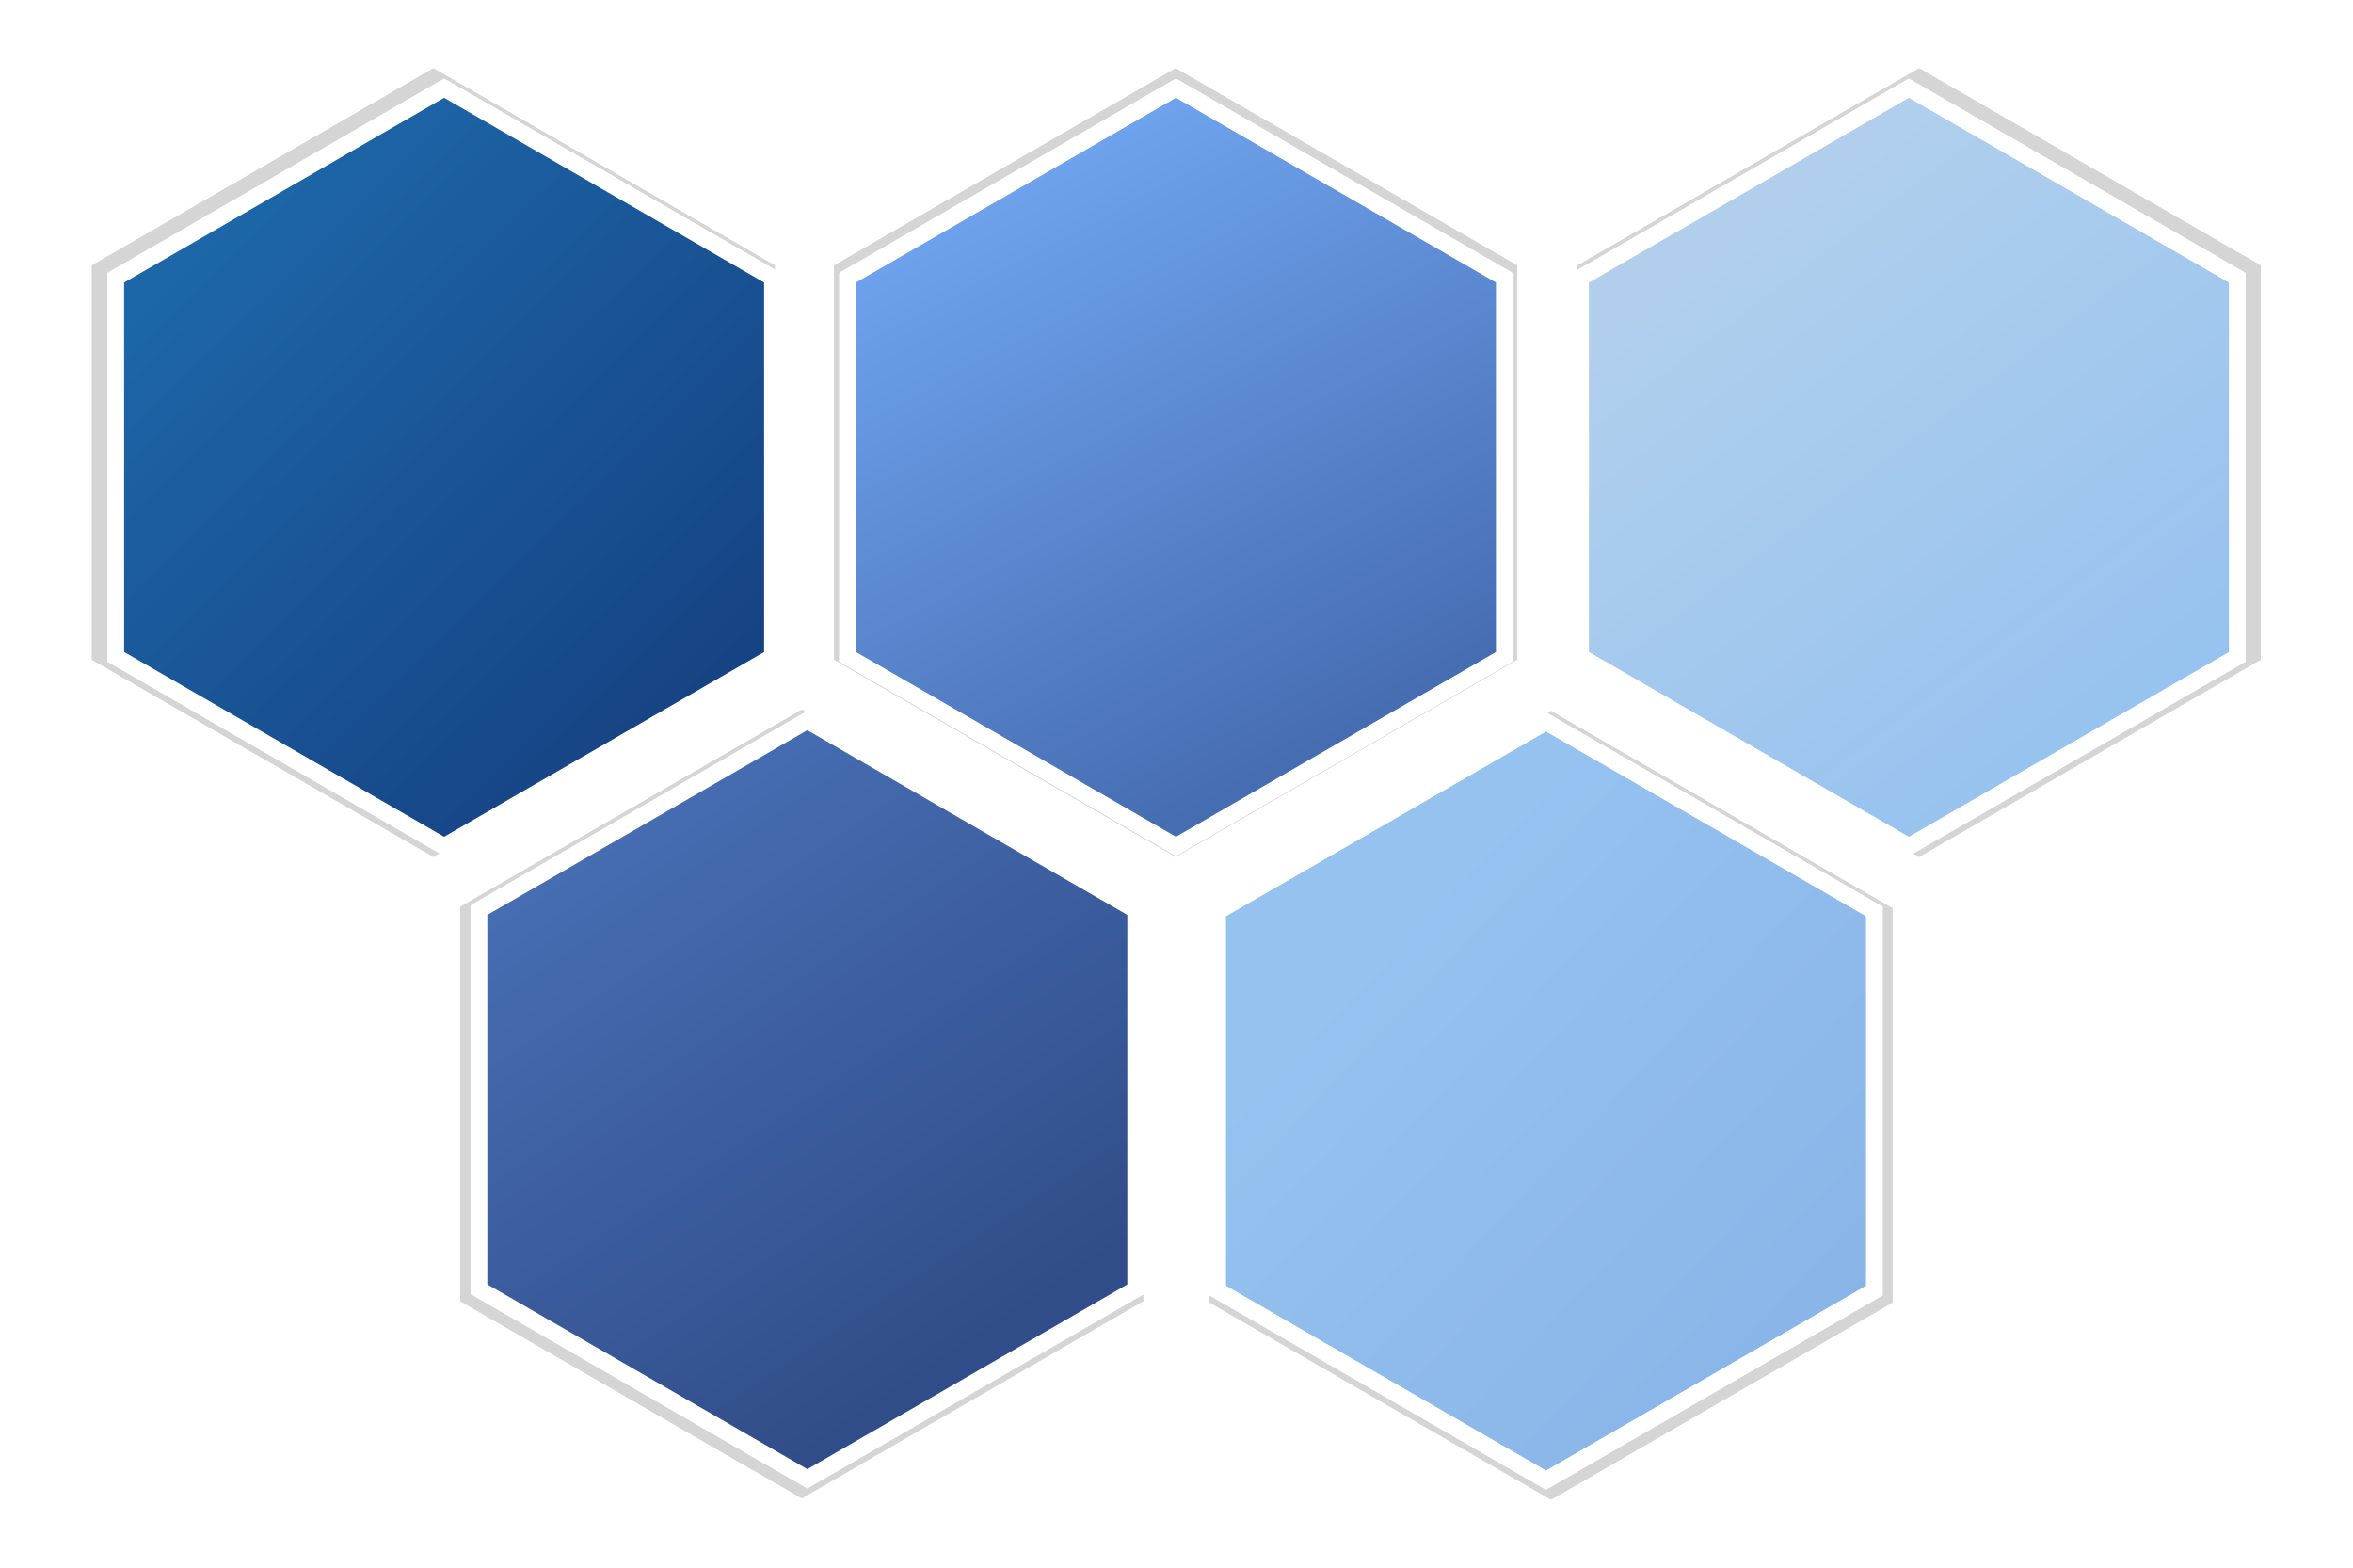
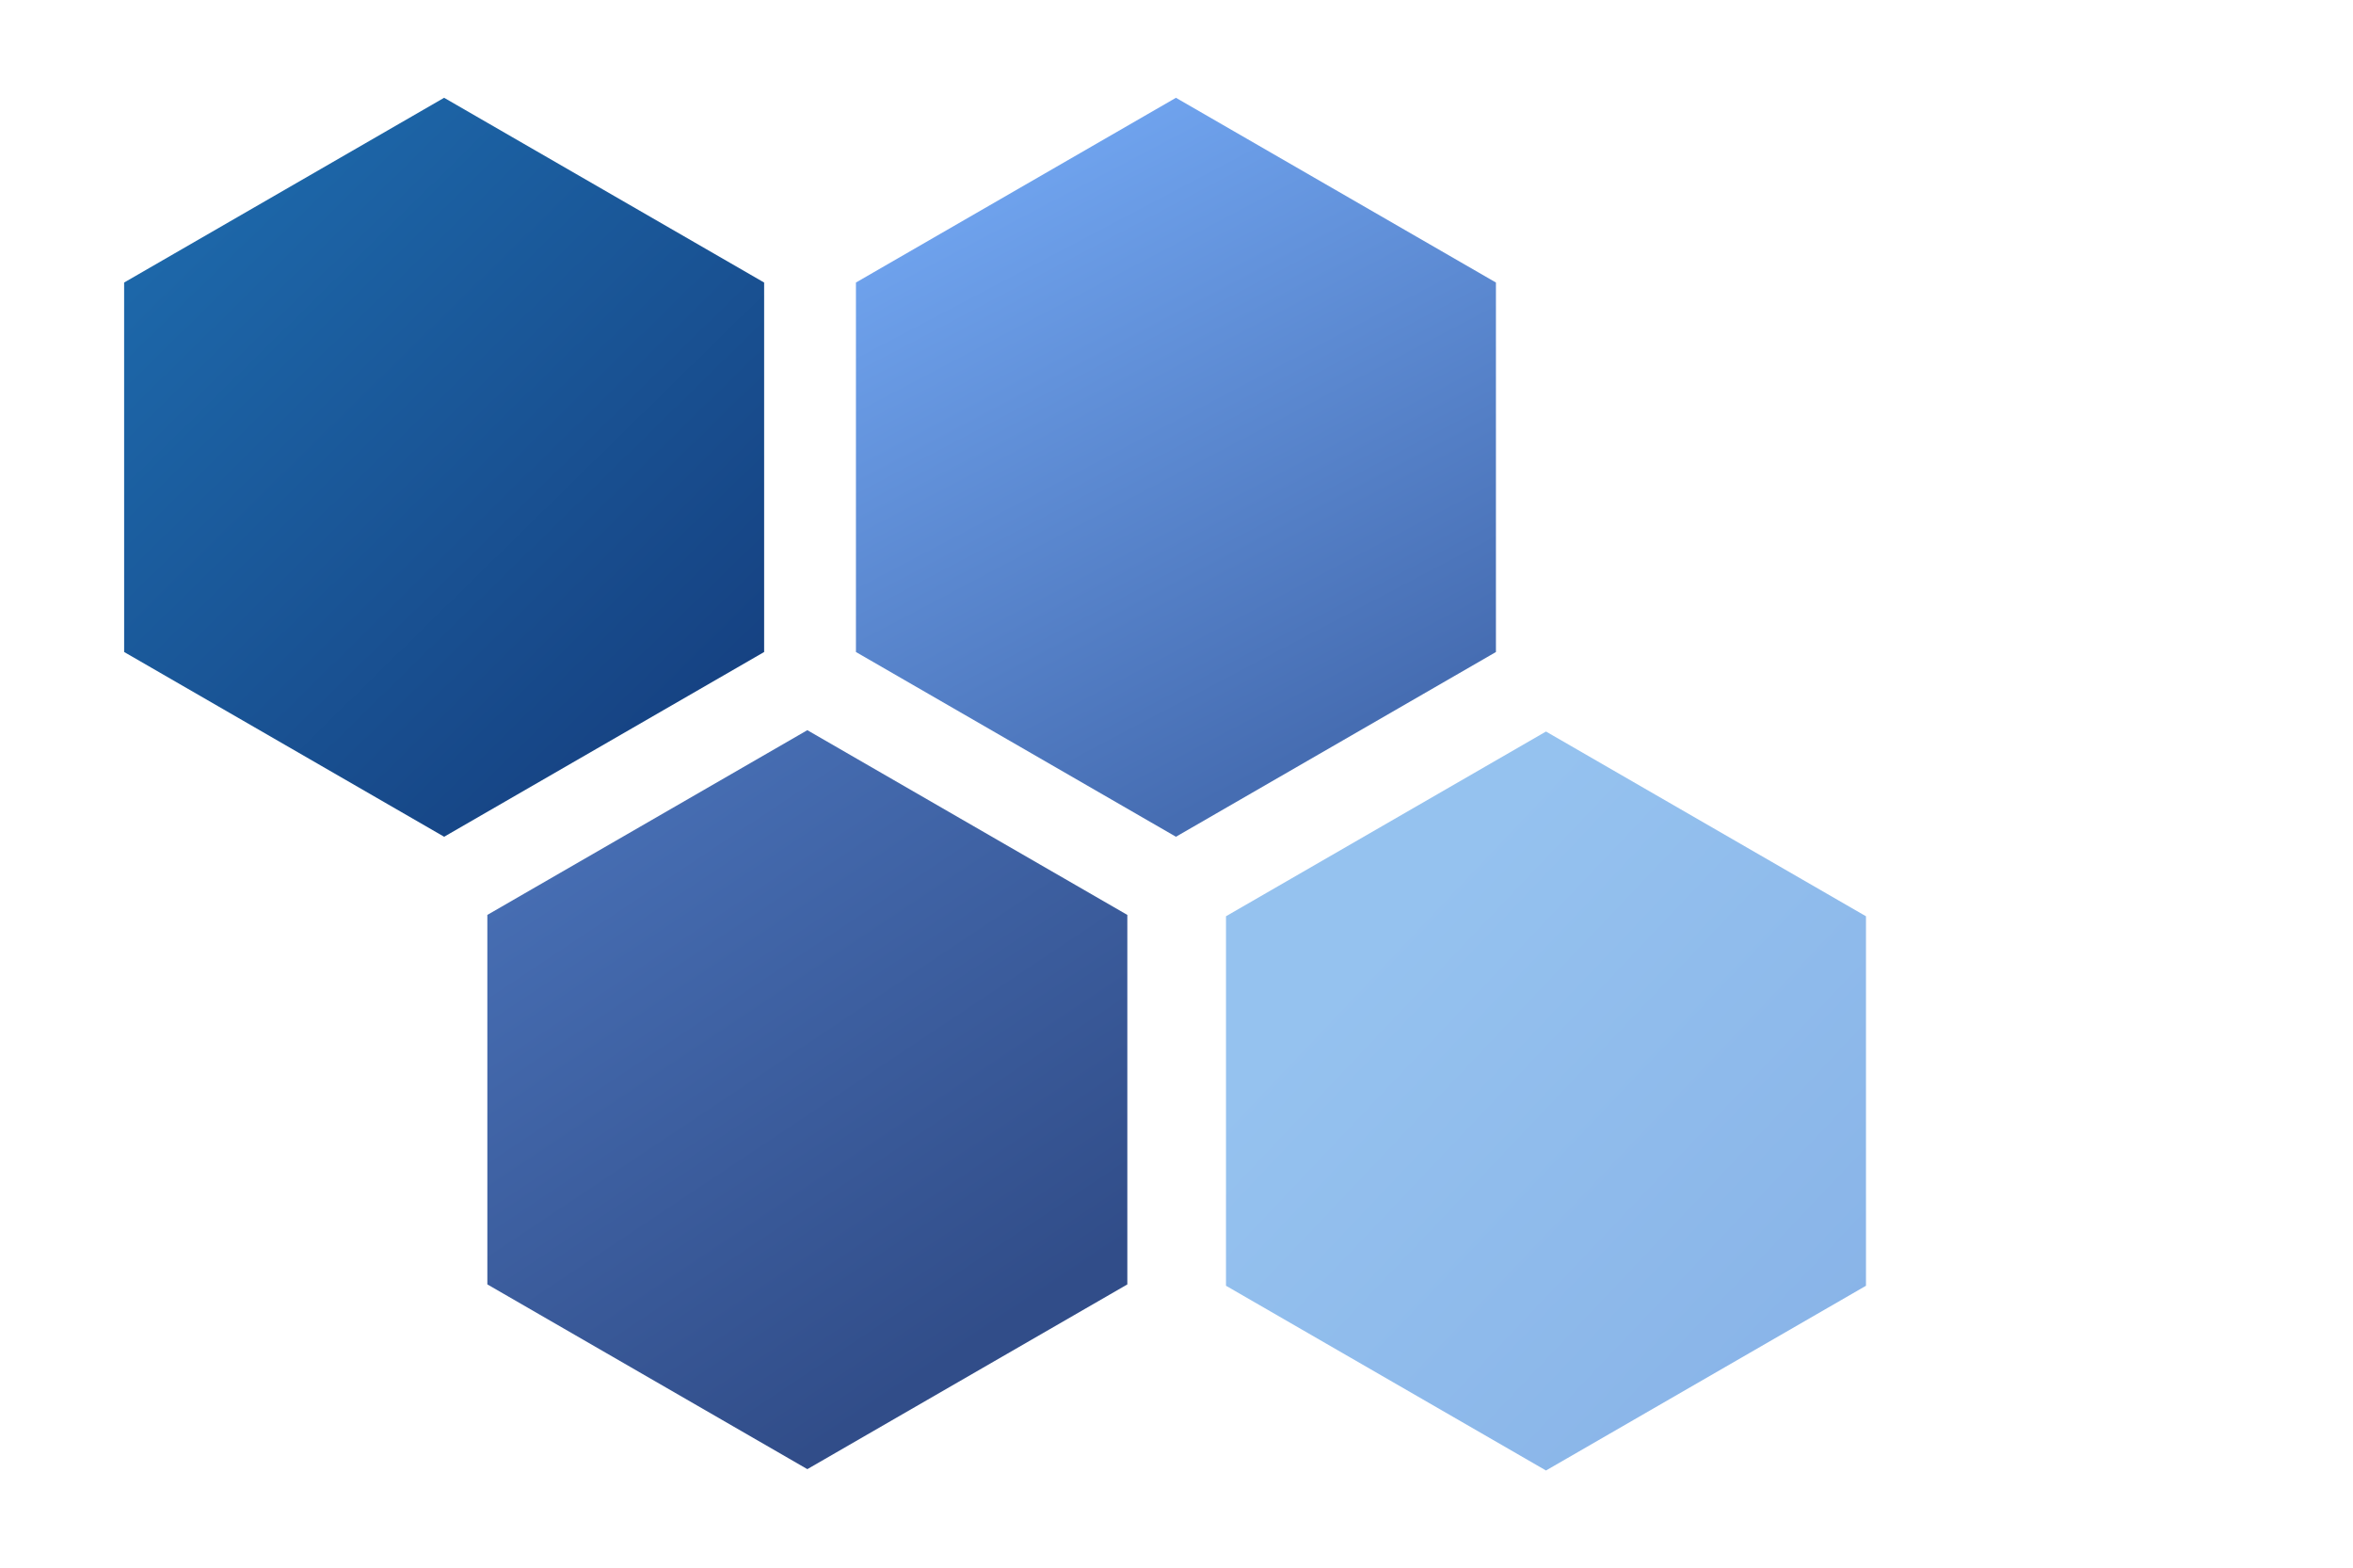
<svg xmlns="http://www.w3.org/2000/svg" enable-background="new 0 0 379.634 253.032" height="253.032" viewBox="0 0 379.634 253.032" width="379.634">
  <filter id="a" color-interpolation-filters="sRGB" height="1.06" width="1.04" x="-.02" y="-.03">
    <feGaussianBlur stdDeviation="2.955" />
  </filter>
  <linearGradient id="b" gradientUnits="userSpaceOnUse" x1="209.053" x2="150.985" y1="119.645" y2="9.426">
    <stop offset="0" stop-color="#466db2" />
    <stop offset=".854" stop-color="#70a4ef" />
  </linearGradient>
  <linearGradient id="c" gradientUnits="userSpaceOnUse" x1="152.62" x2="87.024" y1="216.888" y2="118.494">
    <stop offset="0" stop-color="#314d89" />
    <stop offset=".854" stop-color="#466db2" />
  </linearGradient>
  <linearGradient id="d" gradientUnits="userSpaceOnUse" x1="131.553" x2="8.166" y1="140.392" y2="14.585">
    <stop offset="0" stop-color="#143777" />
    <stop offset=".854" stop-color="#1d68aa" />
  </linearGradient>
  <linearGradient id="e" gradientUnits="userSpaceOnUse" x1="288.838" x2="206.036" y1="218.636" y2="140.137">
    <stop offset="0" stop-color="#89b4e8" />
    <stop offset=".854" stop-color="#95c2ef" />
  </linearGradient>
  <linearGradient id="f" gradientUnits="userSpaceOnUse" x1="338.81" x2="274.829" y1="121.53" y2="36.58">
    <stop offset="0" stop-color="#95c2ef" />
    <stop offset="1" stop-color="#b1cfed" />
  </linearGradient>
-   <path d="m67.888 9.016-56.072 32.373v64.746l56.072 32.371 56.072-32.375v-64.742zm243.855 0-56.074 32.375v64.746l56.074 32.371 56.07-32.371.004-64.746-56.073-32.375zm-122.022.002-56.074 32.373.002 64.746 56.072 32.369 56.072-32.371v-64.744l-56.072-32.373zm-61.366 105.281-56.072 32.373v64.746l56.072 32.373 56.074-32.375v-64.744zm122.972.228-56.074 32.373.002 64.744 56.072 32.373 56.07-32.375v-64.742l-56.07-32.373z" fill="#d5d5d5" filter="url(#a)" transform="matrix(.983 0 0 .983 3.187 2.124)" />
  <path d="m71.654 12.645-54.34 31.373v62.746l54.34 31.371 54.34-31.375v-62.742zm236.324 0-54.342 31.375v62.746l54.342 31.371 54.338-31.371.004-62.746-54.342-31.375zm-118.254.002-54.342 31.373.002 62.746 54.34 31.369 54.34-31.371v-62.744l-54.34-31.373zm-59.471 102.029-54.34 31.373v62.746l54.34 31.373 54.342-31.375v-62.744zm119.174.221-54.342 31.373.002 62.744 54.34 31.373 54.338-31.375v-62.742l-54.338-31.373z" fill="#fff" />
  <g transform="translate(4.145 .296)">
    <path d="m185.582 134.709-51.629-29.807v-59.614l51.629-29.805 51.628 29.806v59.615z" fill="url(#b)" />
    <path d="m126.112 236.742-51.627-29.808-.002-59.614 51.629-29.806 51.627 29.806v59.616z" fill="url(#c)" />
    <path d="m67.512 134.709-51.628-29.809-.003-59.611 51.628-29.808 51.632 29.809v59.612z" fill="url(#d)" />
    <path d="m245.285 236.959-51.629-29.807v-59.615l51.629-29.805 51.628 29.807v59.615z" fill="url(#e)" />
-     <path d="m303.836 134.713-51.625-29.811-.002-59.61 51.627-29.809 51.628 29.809v59.612z" fill="url(#f)" />
  </g>
</svg>